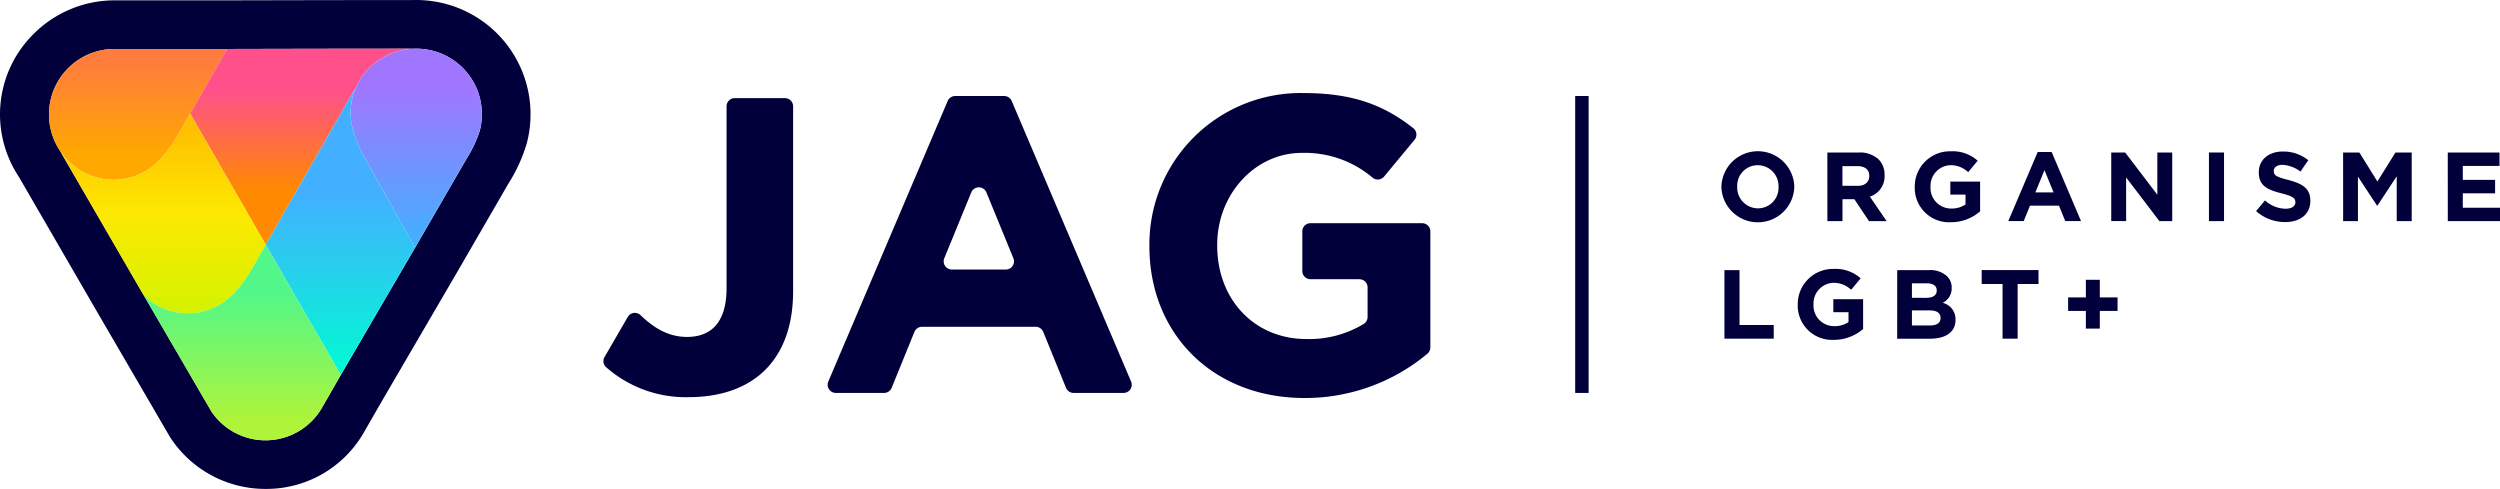
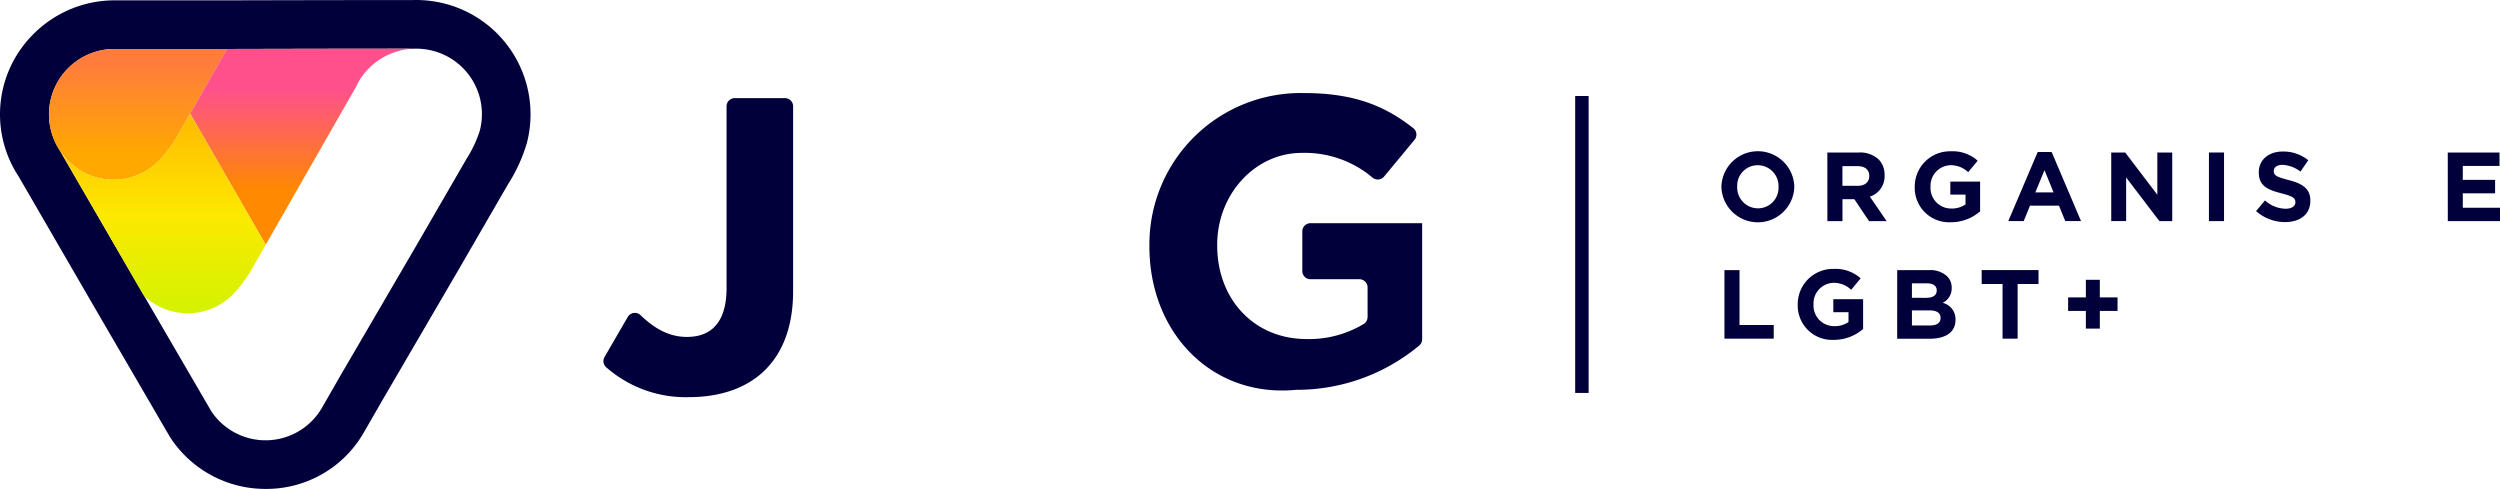
<svg xmlns="http://www.w3.org/2000/svg" viewBox="0 0 340.489 66.591">
  <defs>
    <linearGradient id="linear-gradient" x1="0.5" y1="0.003" x2="0.5" y2="0.928" gradientUnits="objectBoundingBox">
      <stop offset="0.102" stop-color="#ff7c3d" />
      <stop offset="0.868" stop-color="#ffa800" />
    </linearGradient>
    <linearGradient id="linear-gradient-2" x1="0.5" y1="0.004" x2="0.5" y2="0.952" gradientUnits="objectBoundingBox">
      <stop offset="0.217" stop-color="#ff508b" />
      <stop offset="0.756" stop-color="#ff8900" />
    </linearGradient>
    <linearGradient id="linear-gradient-3" x1="0.5" y1="-0.001" x2="0.5" y2="0.966" gradientUnits="objectBoundingBox">
      <stop offset="0.194" stop-color="#a076ff" />
      <stop offset="0.232" stop-color="#9d78ff" />
      <stop offset="1" stop-color="#43afff" />
    </linearGradient>
    <linearGradient id="linear-gradient-4" x1="0.5" y1="0.003" x2="0.5" y2="0.997" gradientUnits="objectBoundingBox">
      <stop offset="0.365" stop-color="#43afff" />
      <stop offset="1" stop-color="#00fbd3" />
    </linearGradient>
    <linearGradient id="linear-gradient-5" x1="0.5" y1="0.014" x2="0.5" y2="0.959" gradientUnits="objectBoundingBox">
      <stop offset="0.053" stop-color="#ffbe00" />
      <stop offset="0.515" stop-color="#fde800" />
      <stop offset="1" stop-color="#d6f200" />
    </linearGradient>
    <linearGradient id="linear-gradient-6" x1="0.5" y1="-0.005" x2="0.5" y2="0.951" gradientUnits="objectBoundingBox">
      <stop offset="0.26" stop-color="#52f789" />
      <stop offset="0.941" stop-color="#aef43a" />
    </linearGradient>
  </defs>
  <g id="Group_68" data-name="Group 68" transform="translate(-58.852 -445.899)">
    <g id="Group_68-2" data-name="Group 68" transform="translate(293.299 466.509)">
      <path id="Path_101" data-name="Path 101" d="M721.451,509v-.026a4.967,4.967,0,0,1,9.93-.027v.027a4.967,4.967,0,0,1-9.93.026Zm7.781,0v-.026a2.838,2.838,0,0,0-2.829-2.936,2.794,2.794,0,0,0-2.8,2.91v.027a2.838,2.838,0,0,0,2.829,2.936A2.794,2.794,0,0,0,729.232,509Z" transform="translate(-721.451 -504.147)" fill="#01003b" />
      <path id="Path_102" data-name="Path 102" d="M762.228,504.6H766.5a3.723,3.723,0,0,1,2.723.948,2.932,2.932,0,0,1,.8,2.135v.027a2.9,2.9,0,0,1-2,2.9l2.282,3.337h-2.4l-2-2.99h-1.615v2.99h-2.055Zm4.137,4.538c1,0,1.575-.534,1.575-1.321v-.027c0-.881-.614-1.334-1.615-1.334h-2.042v2.682Z" transform="translate(-747.8 -504.439)" fill="#01003b" />
      <path id="Path_103" data-name="Path 103" d="M795.875,509v-.026a4.8,4.8,0,0,1,4.9-4.831,5.13,5.13,0,0,1,3.671,1.281l-1.295,1.561a3.441,3.441,0,0,0-2.443-.948,2.807,2.807,0,0,0-2.683,2.91v.027a2.8,2.8,0,0,0,2.83,2.963,3.281,3.281,0,0,0,1.935-.56v-1.335H800.72v-1.775h4.057v4.057a6.064,6.064,0,0,1-3.99,1.481A4.676,4.676,0,0,1,795.875,509Z" transform="translate(-769.542 -504.147)" fill="#01003b" />
      <path id="Path_104" data-name="Path 104" d="M835.9,504.411h1.9l4,9.409h-2.149l-.854-2.1h-3.951l-.854,2.1h-2.1Zm2.162,5.5-1.241-3.029-1.241,3.029Z" transform="translate(-792.82 -504.318)" fill="#01003b" />
      <path id="Path_105" data-name="Path 105" d="M871.508,504.6h1.9l4.378,5.753V504.6h2.028v9.343h-1.748L873.536,508v5.939h-2.028Z" transform="translate(-818.413 -504.439)" fill="#01003b" />
      <path id="Path_106" data-name="Path 106" d="M909.115,504.6h2.055v9.343h-2.055Z" transform="translate(-842.714 -504.439)" fill="#01003b" />
      <path id="Path_107" data-name="Path 107" d="M927.26,512.337l1.215-1.455a4.285,4.285,0,0,0,2.789,1.134c.841,0,1.348-.333,1.348-.881v-.027c0-.521-.32-.788-1.882-1.188-1.882-.481-3.1-1-3.1-2.856v-.027c0-1.7,1.362-2.816,3.27-2.816a5.407,5.407,0,0,1,3.47,1.188l-1.068,1.548a4.384,4.384,0,0,0-2.429-.921c-.787,0-1.2.361-1.2.814v.027c0,.614.4.815,2.016,1.228,1.9.494,2.963,1.174,2.963,2.8v.027c0,1.855-1.415,2.9-3.43,2.9A5.944,5.944,0,0,1,927.26,512.337Z" transform="translate(-854.439 -504.196)" fill="#01003b" />
-       <path id="Path_108" data-name="Path 108" d="M960.757,504.6h2.215l2.456,3.951,2.456-3.951H970.1v9.343h-2.042v-6.1l-2.629,3.99h-.053l-2.6-3.95v6.059h-2.015Z" transform="translate(-876.083 -504.439)" fill="#01003b" />
      <path id="Path_109" data-name="Path 109" d="M1001.043,504.6h7.047v1.829h-5v1.9h4.4v1.828h-4.4v1.962h5.072v1.828h-7.114Z" transform="translate(-902.115 -504.439)" fill="#01003b" />
      <path id="Path_110" data-name="Path 110" d="M722.62,549.866h2.055v7.474h4.658v1.868H722.62Z" transform="translate(-722.206 -533.689)" fill="#01003b" />
      <path id="Path_111" data-name="Path 111" d="M750.836,554.271v-.027a4.8,4.8,0,0,1,4.9-4.832,5.129,5.129,0,0,1,3.67,1.281l-1.295,1.561a3.44,3.44,0,0,0-2.442-.948,2.806,2.806,0,0,0-2.683,2.91v.027a2.8,2.8,0,0,0,2.83,2.963,3.28,3.28,0,0,0,1.935-.56v-1.335h-2.069v-1.775h4.057v4.057a6.064,6.064,0,0,1-3.991,1.482A4.676,4.676,0,0,1,750.836,554.271Z" transform="translate(-740.439 -533.397)" fill="#01003b" />
      <path id="Path_112" data-name="Path 112" d="M789.124,549.866h4.337a3.373,3.373,0,0,1,2.442.827,2.143,2.143,0,0,1,.64,1.588v.027a2.173,2.173,0,0,1-1.228,2.015,2.283,2.283,0,0,1,1.748,2.3v.027c0,1.708-1.388,2.562-3.5,2.562h-4.444Zm3.9,3.777c.908,0,1.481-.294,1.481-.988v-.027c0-.614-.48-.961-1.348-.961h-2.029v1.975Zm.547,3.764c.908,0,1.455-.32,1.455-1.014v-.027c0-.627-.467-1.014-1.521-1.014h-2.376v2.055Z" transform="translate(-765.179 -533.689)" fill="#01003b" />
      <path id="Path_113" data-name="Path 113" d="M824.482,551.761h-2.843v-1.9h7.741v1.9h-2.843v7.447h-2.055Z" transform="translate(-786.19 -533.689)" fill="#01003b" />
      <path id="Path_114" data-name="Path 114" d="M857.326,557.844H854.91V556h2.416v-2.4h1.9V556h2.416v1.842h-2.416v2.4h-1.9Z" transform="translate(-807.688 -536.102)" fill="#01003b" />
    </g>
    <g id="Group_69" data-name="Group 69" transform="translate(141.036 458.573)">
-       <path id="Path_115" data-name="Path 115" d="M394.792,482.854h6.669a1.116,1.116,0,0,1,1.027.679l16.258,38.207a1.116,1.116,0,0,1-1.027,1.553h-6.8a1.116,1.116,0,0,1-1.034-.695l-3.1-7.616a1.117,1.117,0,0,0-1.034-.695H390.272a1.116,1.116,0,0,0-1.034.695l-3.1,7.616a1.117,1.117,0,0,1-1.034.695h-6.567a1.116,1.116,0,0,1-1.027-1.553l16.258-38.207A1.116,1.116,0,0,1,394.792,482.854Zm7.924,22.093-3.671-8.96a1.116,1.116,0,0,0-2.066,0l-3.671,8.96a1.117,1.117,0,0,0,1.033,1.54h7.342A1.116,1.116,0,0,0,402.715,504.947Z" transform="translate(-346.882 -482.452)" fill="#01003b" />
-       <path id="Path_116" data-name="Path 116" d="M501.277,502.6v-.115a20.609,20.609,0,0,1,21.052-20.765c6.722,0,10.963,1.687,14.892,4.784a1.117,1.117,0,0,1,.164,1.588l-4.144,5a1.119,1.119,0,0,1-1.551.163,14.3,14.3,0,0,0-9.649-3.388c-6.424,0-11.53,5.679-11.53,12.505v.115c0,7.342,5.048,12.734,12.161,12.734a14.4,14.4,0,0,0,7.8-2.057,1.123,1.123,0,0,0,.521-.947v-4.026a1.117,1.117,0,0,0-1.116-1.116h-6.658a1.116,1.116,0,0,1-1.116-1.116v-5.4a1.116,1.116,0,0,1,1.116-1.116h15.206a1.116,1.116,0,0,1,1.116,1.116v15.8a1.109,1.109,0,0,1-.4.86,26,26,0,0,1-16.748,6.032C509.881,523.249,501.277,514.473,501.277,502.6Z" transform="translate(-426.918 -481.719)" fill="#01003b" />
+       <path id="Path_116" data-name="Path 116" d="M501.277,502.6v-.115a20.609,20.609,0,0,1,21.052-20.765c6.722,0,10.963,1.687,14.892,4.784a1.117,1.117,0,0,1,.164,1.588l-4.144,5a1.119,1.119,0,0,1-1.551.163,14.3,14.3,0,0,0-9.649-3.388c-6.424,0-11.53,5.679-11.53,12.505v.115c0,7.342,5.048,12.734,12.161,12.734a14.4,14.4,0,0,0,7.8-2.057,1.123,1.123,0,0,0,.521-.947v-4.026a1.117,1.117,0,0,0-1.116-1.116h-6.658a1.116,1.116,0,0,1-1.116-1.116v-5.4a1.116,1.116,0,0,1,1.116-1.116h15.206v15.8a1.109,1.109,0,0,1-.4.86,26,26,0,0,1-16.748,6.032C509.881,523.249,501.277,514.473,501.277,502.6Z" transform="translate(-426.918 -481.719)" fill="#01003b" />
      <path id="Path_117" data-name="Path 117" d="M309.008,483.665a1.116,1.116,0,0,0-1.116,1.116v24.754c0,4.646-2.065,6.654-5.392,6.654-2.39,0-4.366-1.08-6.315-2.955a1.119,1.119,0,0,0-1.749.236l-3.163,5.456a1.111,1.111,0,0,0,.218,1.39,16.4,16.4,0,0,0,11.239,4.077c4.36,0,7.973-1.262,10.44-3.729,2.409-2.409,3.786-5.966,3.786-10.726V484.781a1.116,1.116,0,0,0-1.116-1.116Z" transform="translate(-291.121 -482.976)" fill="#01003b" />
    </g>
    <rect id="Rectangle_25" data-name="Rectangle 25" width="1.831" height="40.44" transform="translate(273.385 458.975)" fill="#01003b" />
    <g id="Group_72" data-name="Group 72" transform="translate(58.852 445.899)">
      <g id="Group_70" data-name="Group 70">
        <path id="Path_118" data-name="Path 118" d="M119.552,446.425a15.749,15.749,0,0,0-4.023-.526q-.234,0-.466.007h-1.505c-8.538,0-23.6.039-23.732.039H74.6A15.6,15.6,0,0,0,63.252,450.7,15.384,15.384,0,0,0,61.4,469.949l10.489,18.1,10.03,17.225c.065.112.134.222.205.33a15.458,15.458,0,0,0,12.931,6.883h0a15.288,15.288,0,0,0,13.3-7.6l2.627-4.565,10.353-17.739,6.72-11.611a21.793,21.793,0,0,0,2.543-5.559A15.557,15.557,0,0,0,119.552,446.425Zm4.639,17.3a16.382,16.382,0,0,1-1.8,3.807L115.6,479.267,105.249,497l-2.6,4.527a8.88,8.88,0,0,1-15,.415l-10.03-17.225-10.58-18.262.041.054A8.916,8.916,0,0,1,74.6,452.571h15.23s17.164-.045,25.35-.039a9.038,9.038,0,0,1,2.682.3A8.908,8.908,0,0,1,124.191,463.723Z" transform="translate(-58.852 -445.899)" fill="#01003b" />
        <path id="Path_119" data-name="Path 119" d="M113.371,557.855c.016.021.033.038.048.058-.035-.046-.069-.094-.1-.142Z" transform="translate(-94.045 -518.188)" fill="#01003b" />
      </g>
      <g id="Group_71" data-name="Group 71" transform="translate(6.633 6.63)">
        <path id="Path_120" data-name="Path 120" d="M113.35,557.855c.016.021.033.038.048.058-.035-.046-.069-.094-.1-.142Z" transform="translate(-100.665 -524.818)" fill="none" />
        <path id="Path_121" data-name="Path 121" d="M86.7,464.756A8.915,8.915,0,0,0,79.186,478.7l-.041-.053.02.034a8.406,8.406,0,0,0,1.049,1.255,8.665,8.665,0,0,0,12.535-.109,17.24,17.24,0,0,0,2.42-3.294l1.7-2.965,5.036-8.807Z" transform="translate(-77.599 -464.714)" fill="url(#linear-gradient)" />
        <path id="Path_122" data-name="Path 122" d="M162.465,464.645c-1.4,0-3.063,0-4.857,0-8.7.007-20.492.038-20.492.038h-.032l-5.036,8.807,10.292,17.855,12.313-21.53a8.337,8.337,0,0,1,.805-1.408,9.119,9.119,0,0,1,5.123-3.486,8.9,8.9,0,0,1,2.025-.276C162.559,464.646,162.511,464.643,162.465,464.645Z" transform="translate(-112.782 -464.642)" fill="url(#linear-gradient-2)" />
-         <path id="Path_123" data-name="Path 123" d="M205.076,464.94a9.065,9.065,0,0,0-2.541-.3,8.9,8.9,0,0,0-2.025.276,9.119,9.119,0,0,0-5.123,3.486,8.337,8.337,0,0,0-.805,1.408,8.853,8.853,0,0,0-.425,5.912,17.232,17.232,0,0,0,1.581,3.769L202.6,491.74l.213-.365,6.792-11.737a16.366,16.366,0,0,0,1.8-3.807A8.908,8.908,0,0,0,205.076,464.94Z" transform="translate(-152.711 -464.638)" fill="url(#linear-gradient-3)" />
-         <path id="Path_124" data-name="Path 124" d="M173.022,485.171a8.853,8.853,0,0,1,.425-5.912l-12.313,21.53,10.22,17.731,10.116-17.333L174.6,488.94A17.232,17.232,0,0,1,173.022,485.171Z" transform="translate(-131.577 -474.086)" fill="url(#linear-gradient-4)" />
        <path id="Path_125" data-name="Path 125" d="M105.709,514.095a17.234,17.234,0,0,0,2.42-3.294l1.887-3.3L99.724,489.646l-1.7,2.965a17.24,17.24,0,0,1-2.42,3.294,8.665,8.665,0,0,1-12.535.109,8.4,8.4,0,0,1-1.049-1.255l10.56,18.227.847,1.455A8.644,8.644,0,0,0,105.709,514.095Zm-12.565-.26-.055-.083c.034.047.068.1.1.142C93.176,513.872,93.159,513.855,93.143,513.834Z" transform="translate(-80.458 -480.797)" fill="url(#linear-gradient-5)" />
-         <path id="Path_126" data-name="Path 126" d="M128.96,543.407a17.234,17.234,0,0,1-2.42,3.294,8.644,8.644,0,0,1-12.278.346l9.183,15.771a8.88,8.88,0,0,0,15-.415l2.6-4.527.022-.038-10.22-17.732Z" transform="translate(-101.29 -513.404)" fill="url(#linear-gradient-6)" />
      </g>
    </g>
  </g>
</svg>